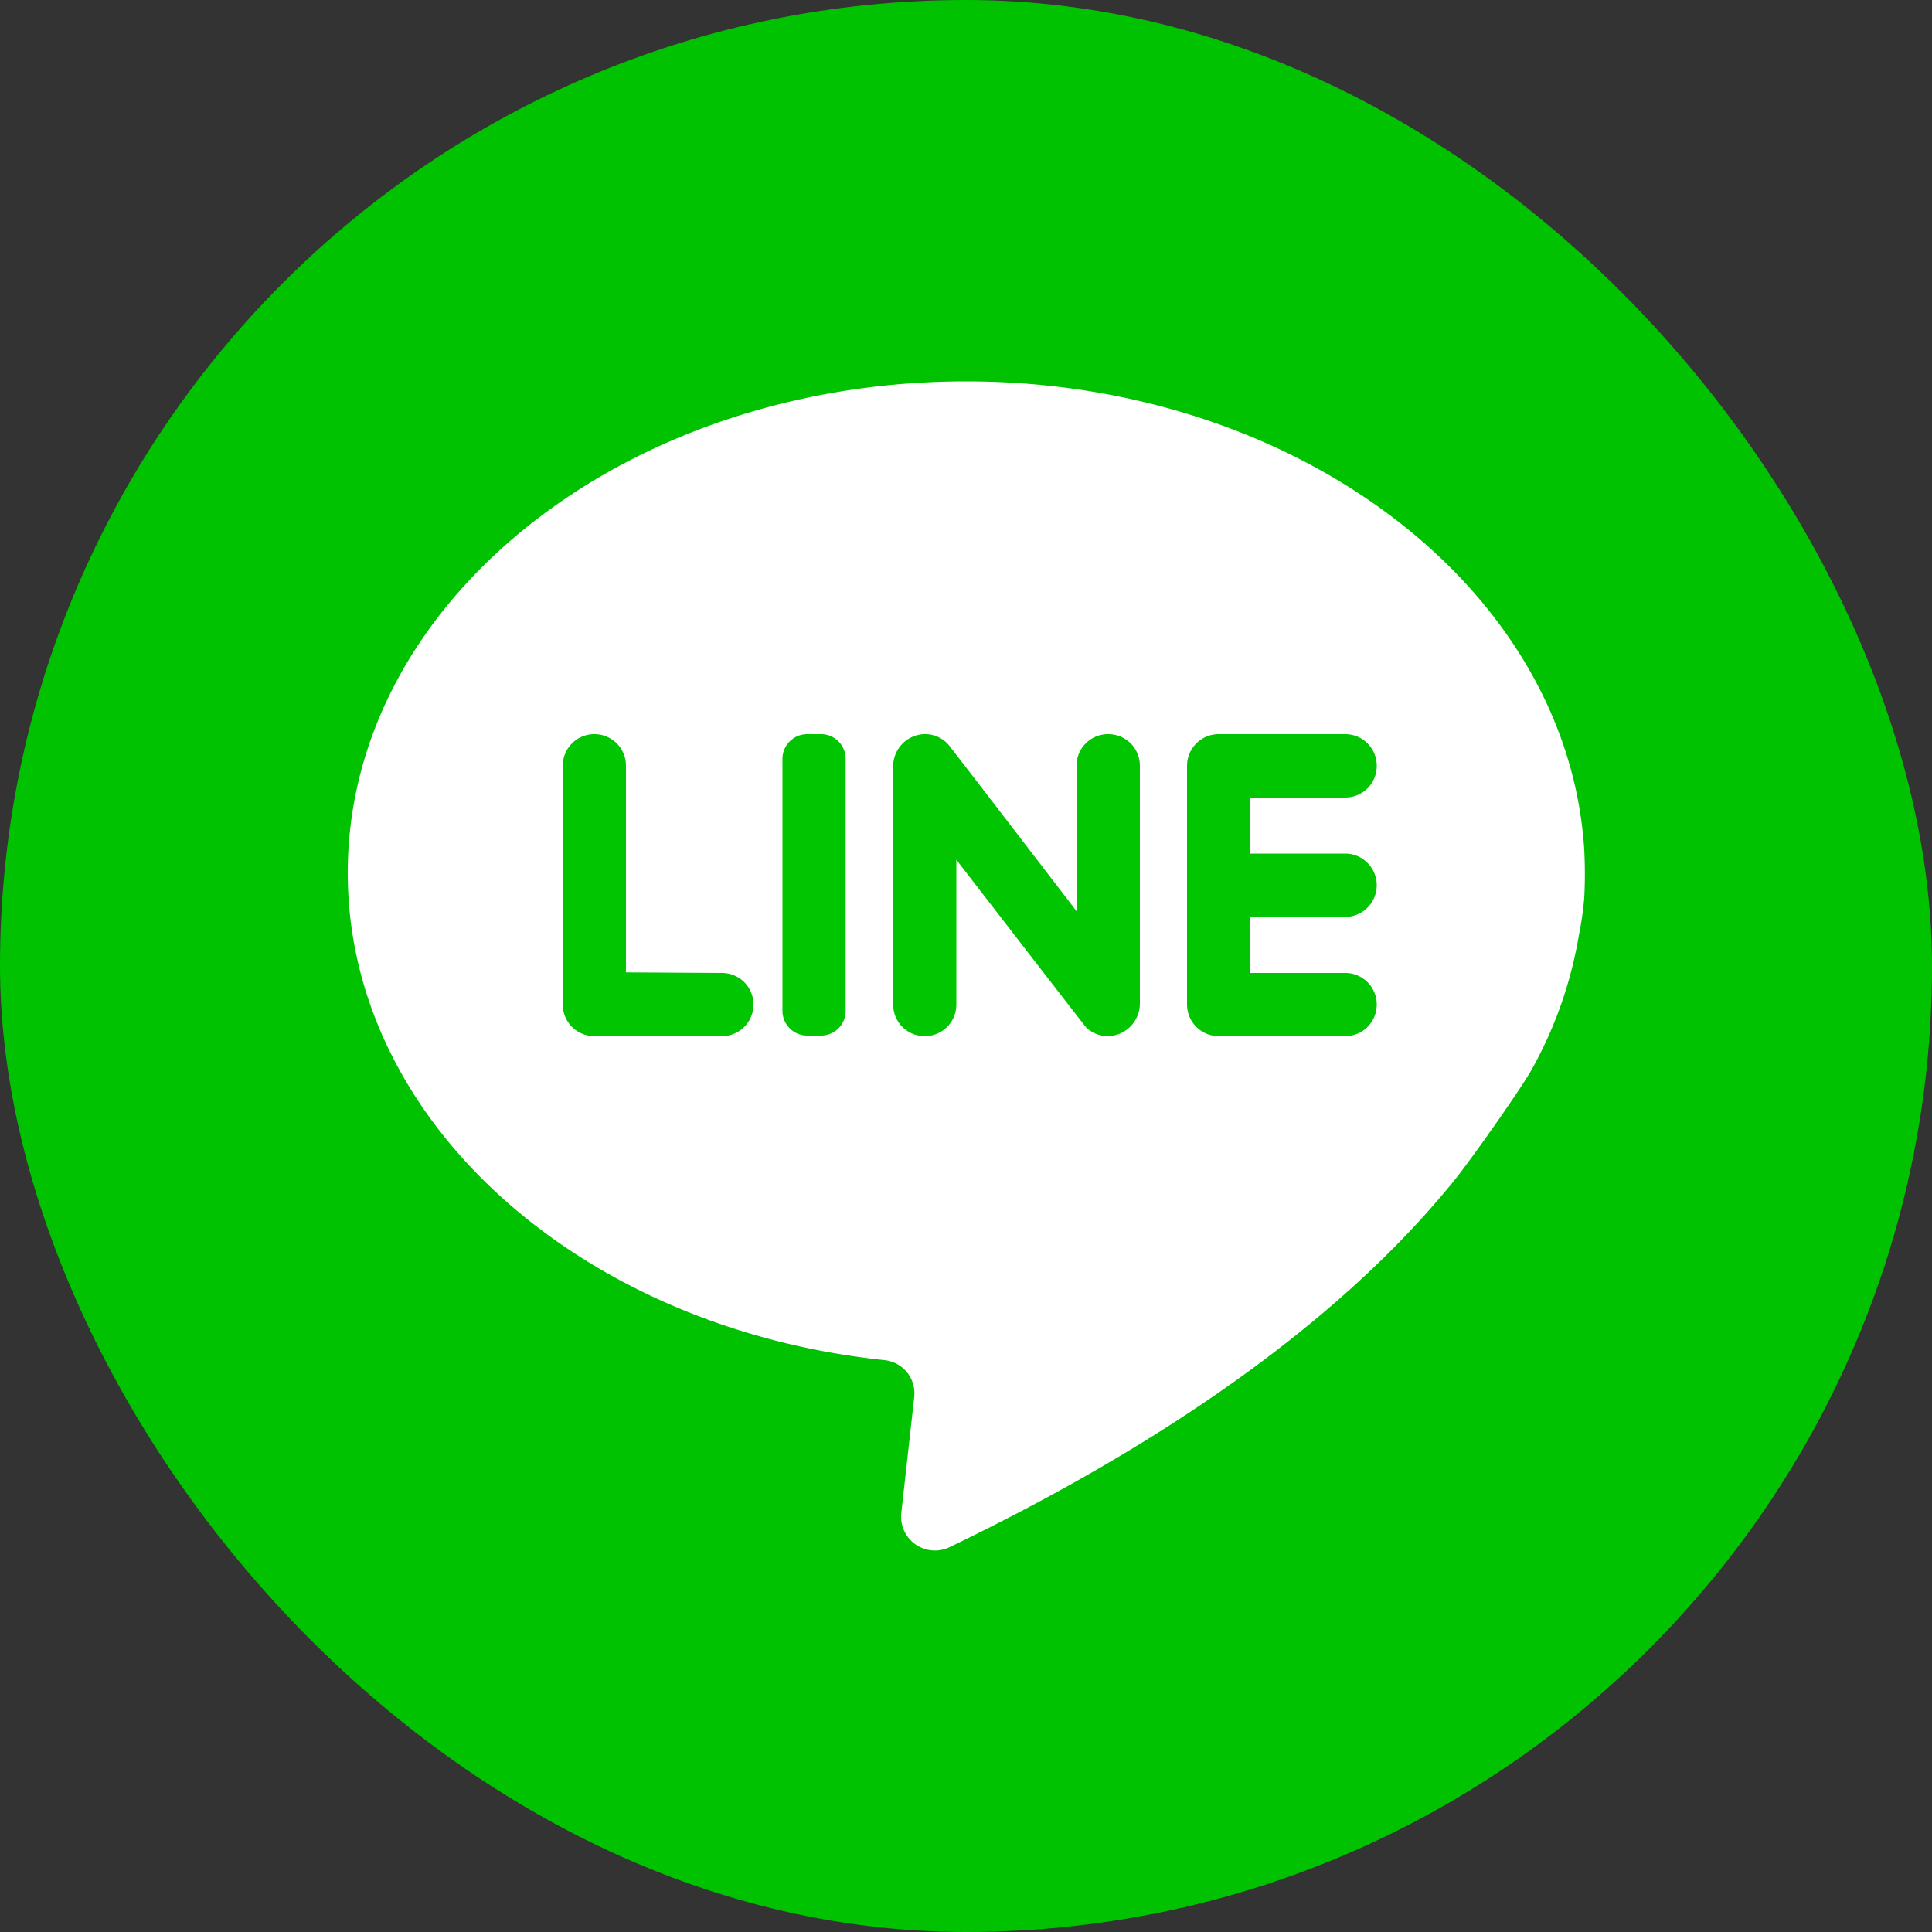
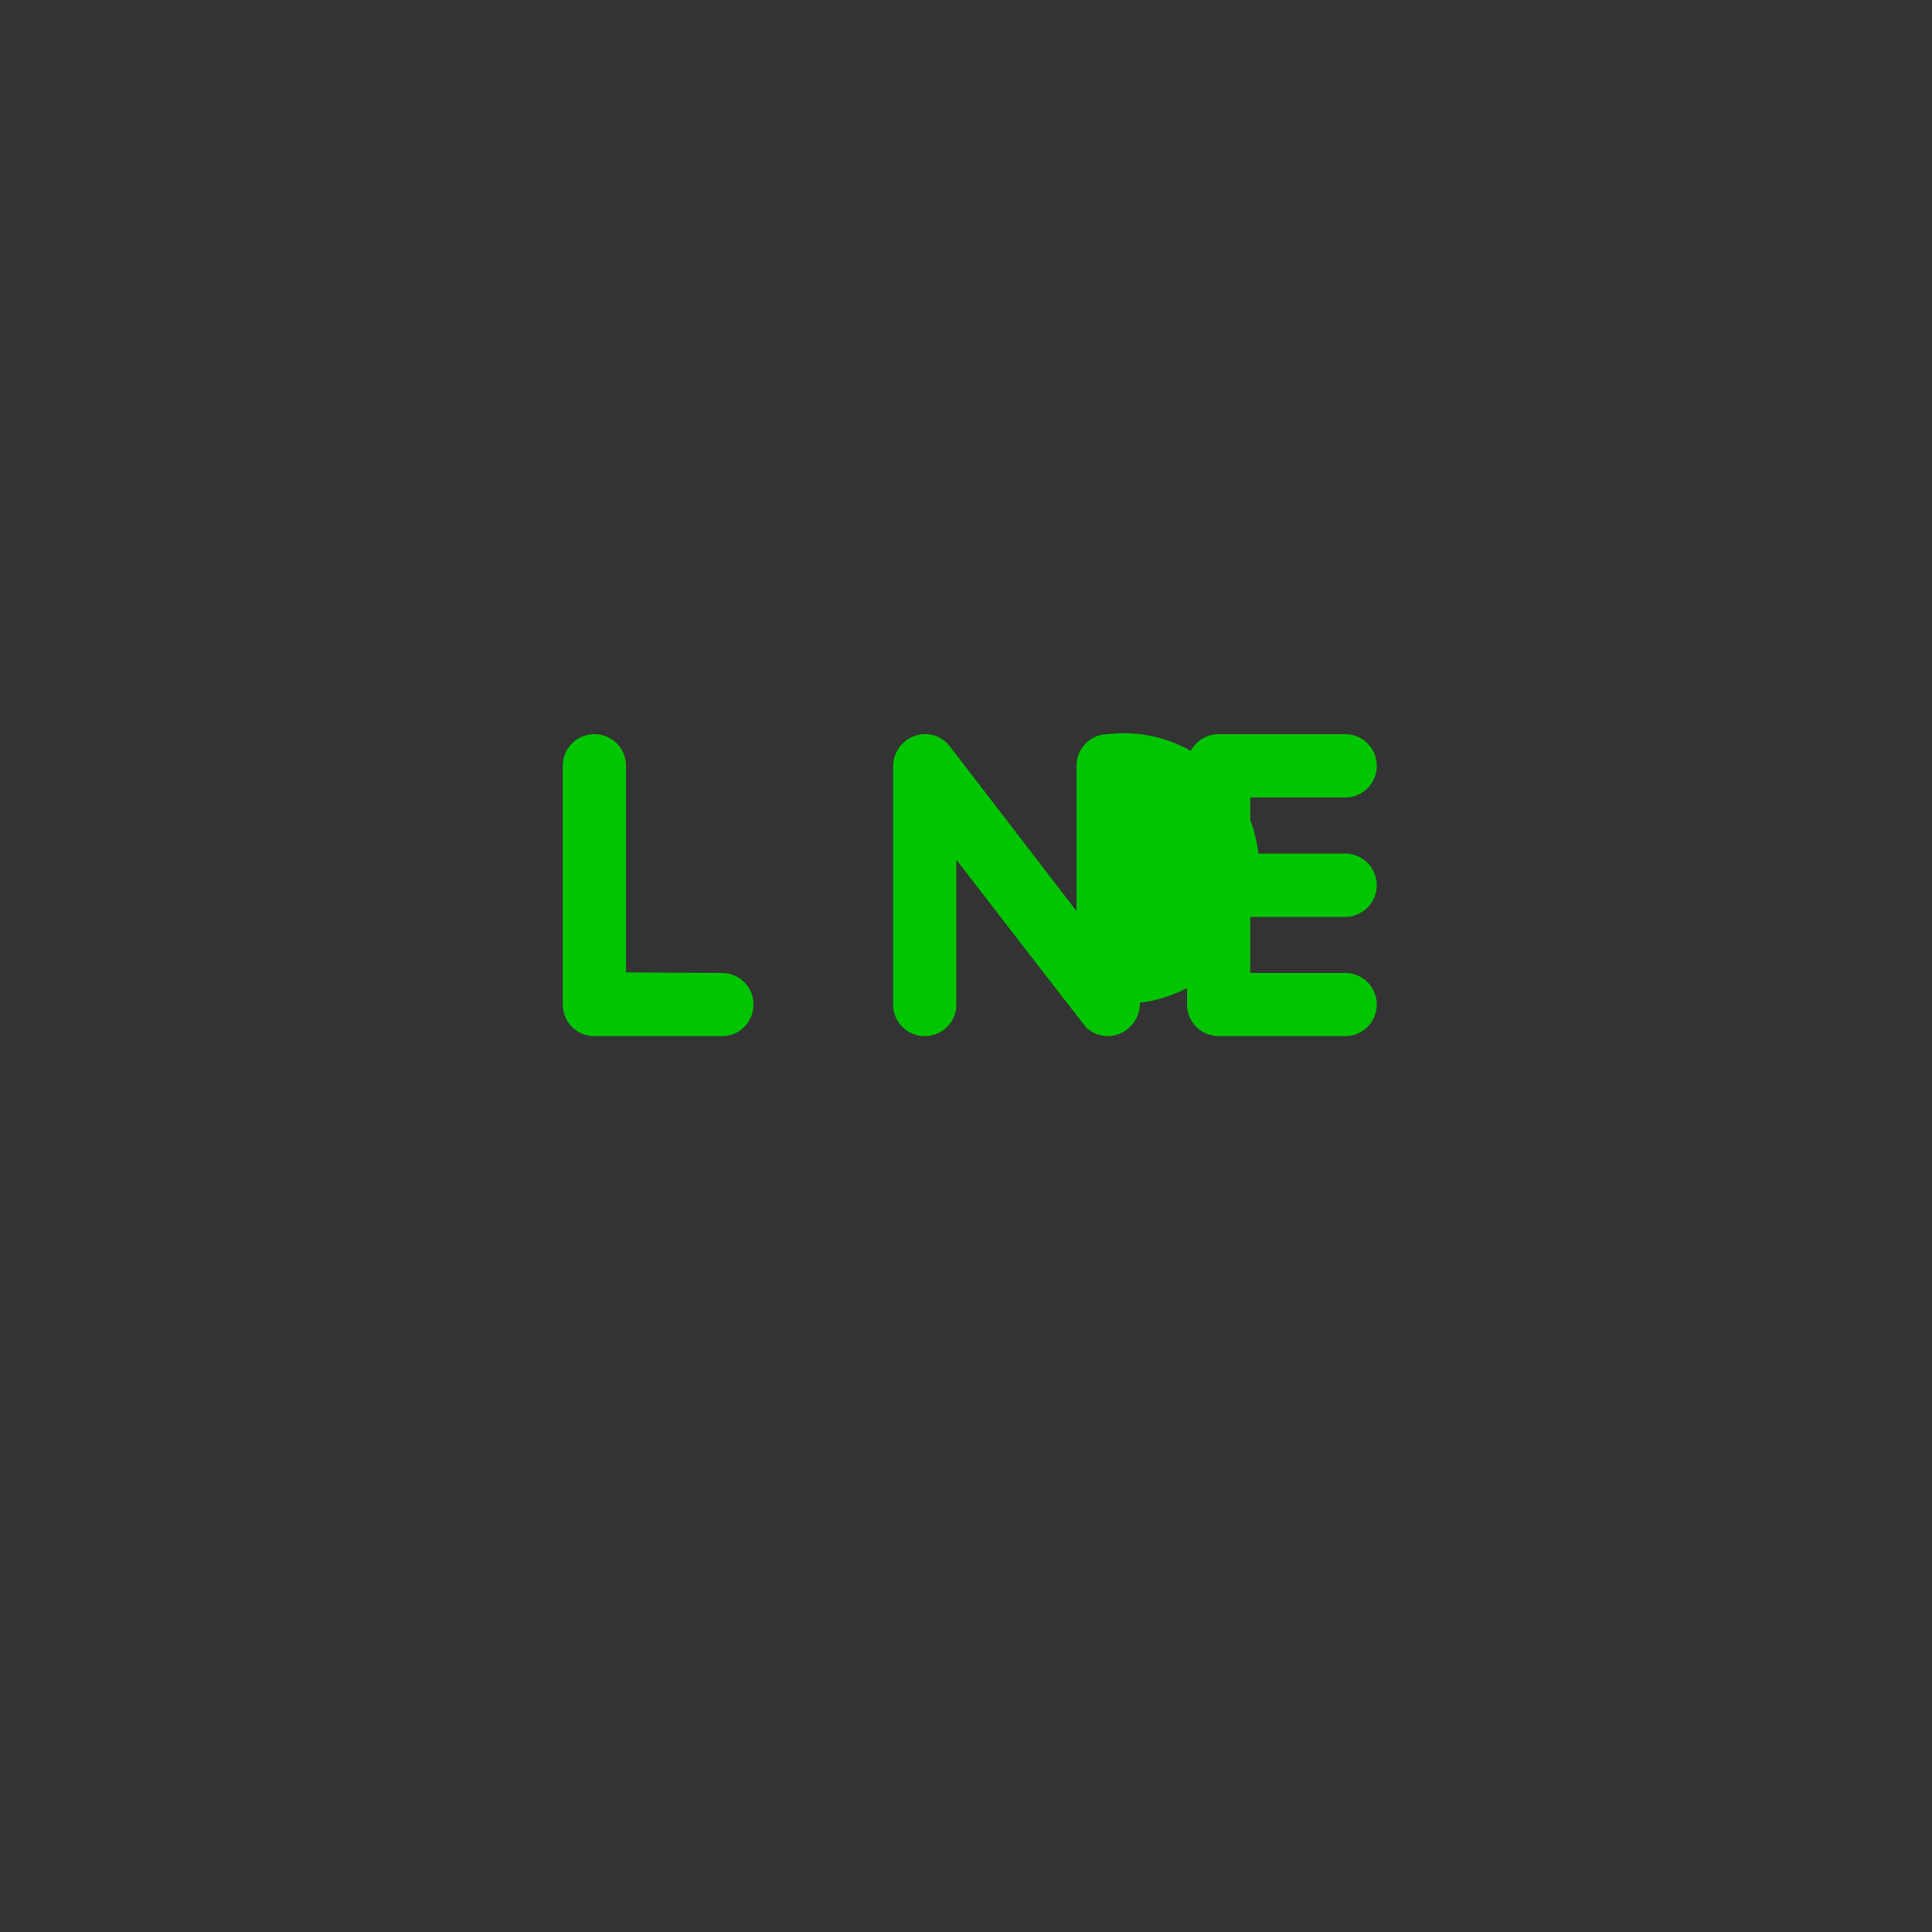
<svg xmlns="http://www.w3.org/2000/svg" viewBox="0 0 100 100">
  <rect x="0" y="0" width="100" height="100" fill="#333333" stroke="none" />
  <defs>
    <style>.cls-1{fill:#00c200;}.cls-2{fill:#fff;}.cls-3{fill:#00c500;}</style>
  </defs>
  <g id="Layer_2" data-name="Layer 2">
    <g id="Capa_1" data-name="Capa 1">
-       <rect class="cls-1" width="100" height="100" rx="50" />
-       <path class="cls-2" d="M81.72,48.42A16.91,16.91,0,0,0,82,46.48a23.83,23.83,0,0,0,0-2.49C81.16,30.49,67.16,19.74,50,19.74c-17.66,0-32,11.39-32,25.44C18,58.09,30.1,68.76,45.78,70.4a1.73,1.73,0,0,1,1.54,1.92l-.67,6a1.75,1.75,0,0,0,2.5,1.76C62.39,73.7,70.31,67.12,75,61.43c.87-1,3.67-5,4.24-6A21.54,21.54,0,0,0,81.72,48.42Z" />
      <path class="cls-3" d="M32.4,50.33V39.61A1.63,1.63,0,0,0,30.77,38h0a1.63,1.63,0,0,0-1.64,1.63V52a1.63,1.63,0,0,0,1.64,1.63h6.54A1.63,1.63,0,0,0,39,52h0a1.63,1.63,0,0,0-1.64-1.64Z" />
-       <path class="cls-3" d="M42.5,53.6h-.72a1.28,1.28,0,0,1-1.28-1.28V39.26A1.28,1.28,0,0,1,41.78,38h.72a1.27,1.27,0,0,1,1.27,1.28V52.32A1.27,1.27,0,0,1,42.5,53.6Z" />
-       <path class="cls-3" d="M55.72,39.61v7.55s-6.54-8.52-6.64-8.63A1.62,1.62,0,0,0,47.8,38a1.67,1.67,0,0,0-1.57,1.7V52a1.63,1.63,0,0,0,1.63,1.63h0A1.63,1.63,0,0,0,49.5,52v-7.5s6.63,8.59,6.73,8.69a1.63,1.63,0,0,0,1.11.44A1.69,1.69,0,0,0,59,51.9V39.61A1.63,1.63,0,0,0,57.35,38h0A1.63,1.63,0,0,0,55.72,39.61Z" />
+       <path class="cls-3" d="M55.72,39.61v7.55s-6.54-8.52-6.64-8.63A1.62,1.62,0,0,0,47.8,38a1.67,1.67,0,0,0-1.57,1.7V52a1.63,1.63,0,0,0,1.63,1.63h0A1.63,1.63,0,0,0,49.5,52v-7.5s6.63,8.59,6.73,8.69a1.63,1.63,0,0,0,1.11.44A1.69,1.69,0,0,0,59,51.9A1.63,1.63,0,0,0,57.35,38h0A1.63,1.63,0,0,0,55.72,39.61Z" />
      <path class="cls-3" d="M71.26,39.61h0A1.63,1.63,0,0,0,69.62,38H63.08a1.64,1.64,0,0,0-1.64,1.63V52a1.64,1.64,0,0,0,1.64,1.63h6.54A1.63,1.63,0,0,0,71.26,52h0a1.63,1.63,0,0,0-1.64-1.64H64.71v-2.9h4.91a1.64,1.64,0,0,0,1.64-1.64h0a1.64,1.64,0,0,0-1.64-1.64H64.71v-2.9h4.91A1.63,1.63,0,0,0,71.26,39.61Z" />
    </g>
  </g>
</svg>